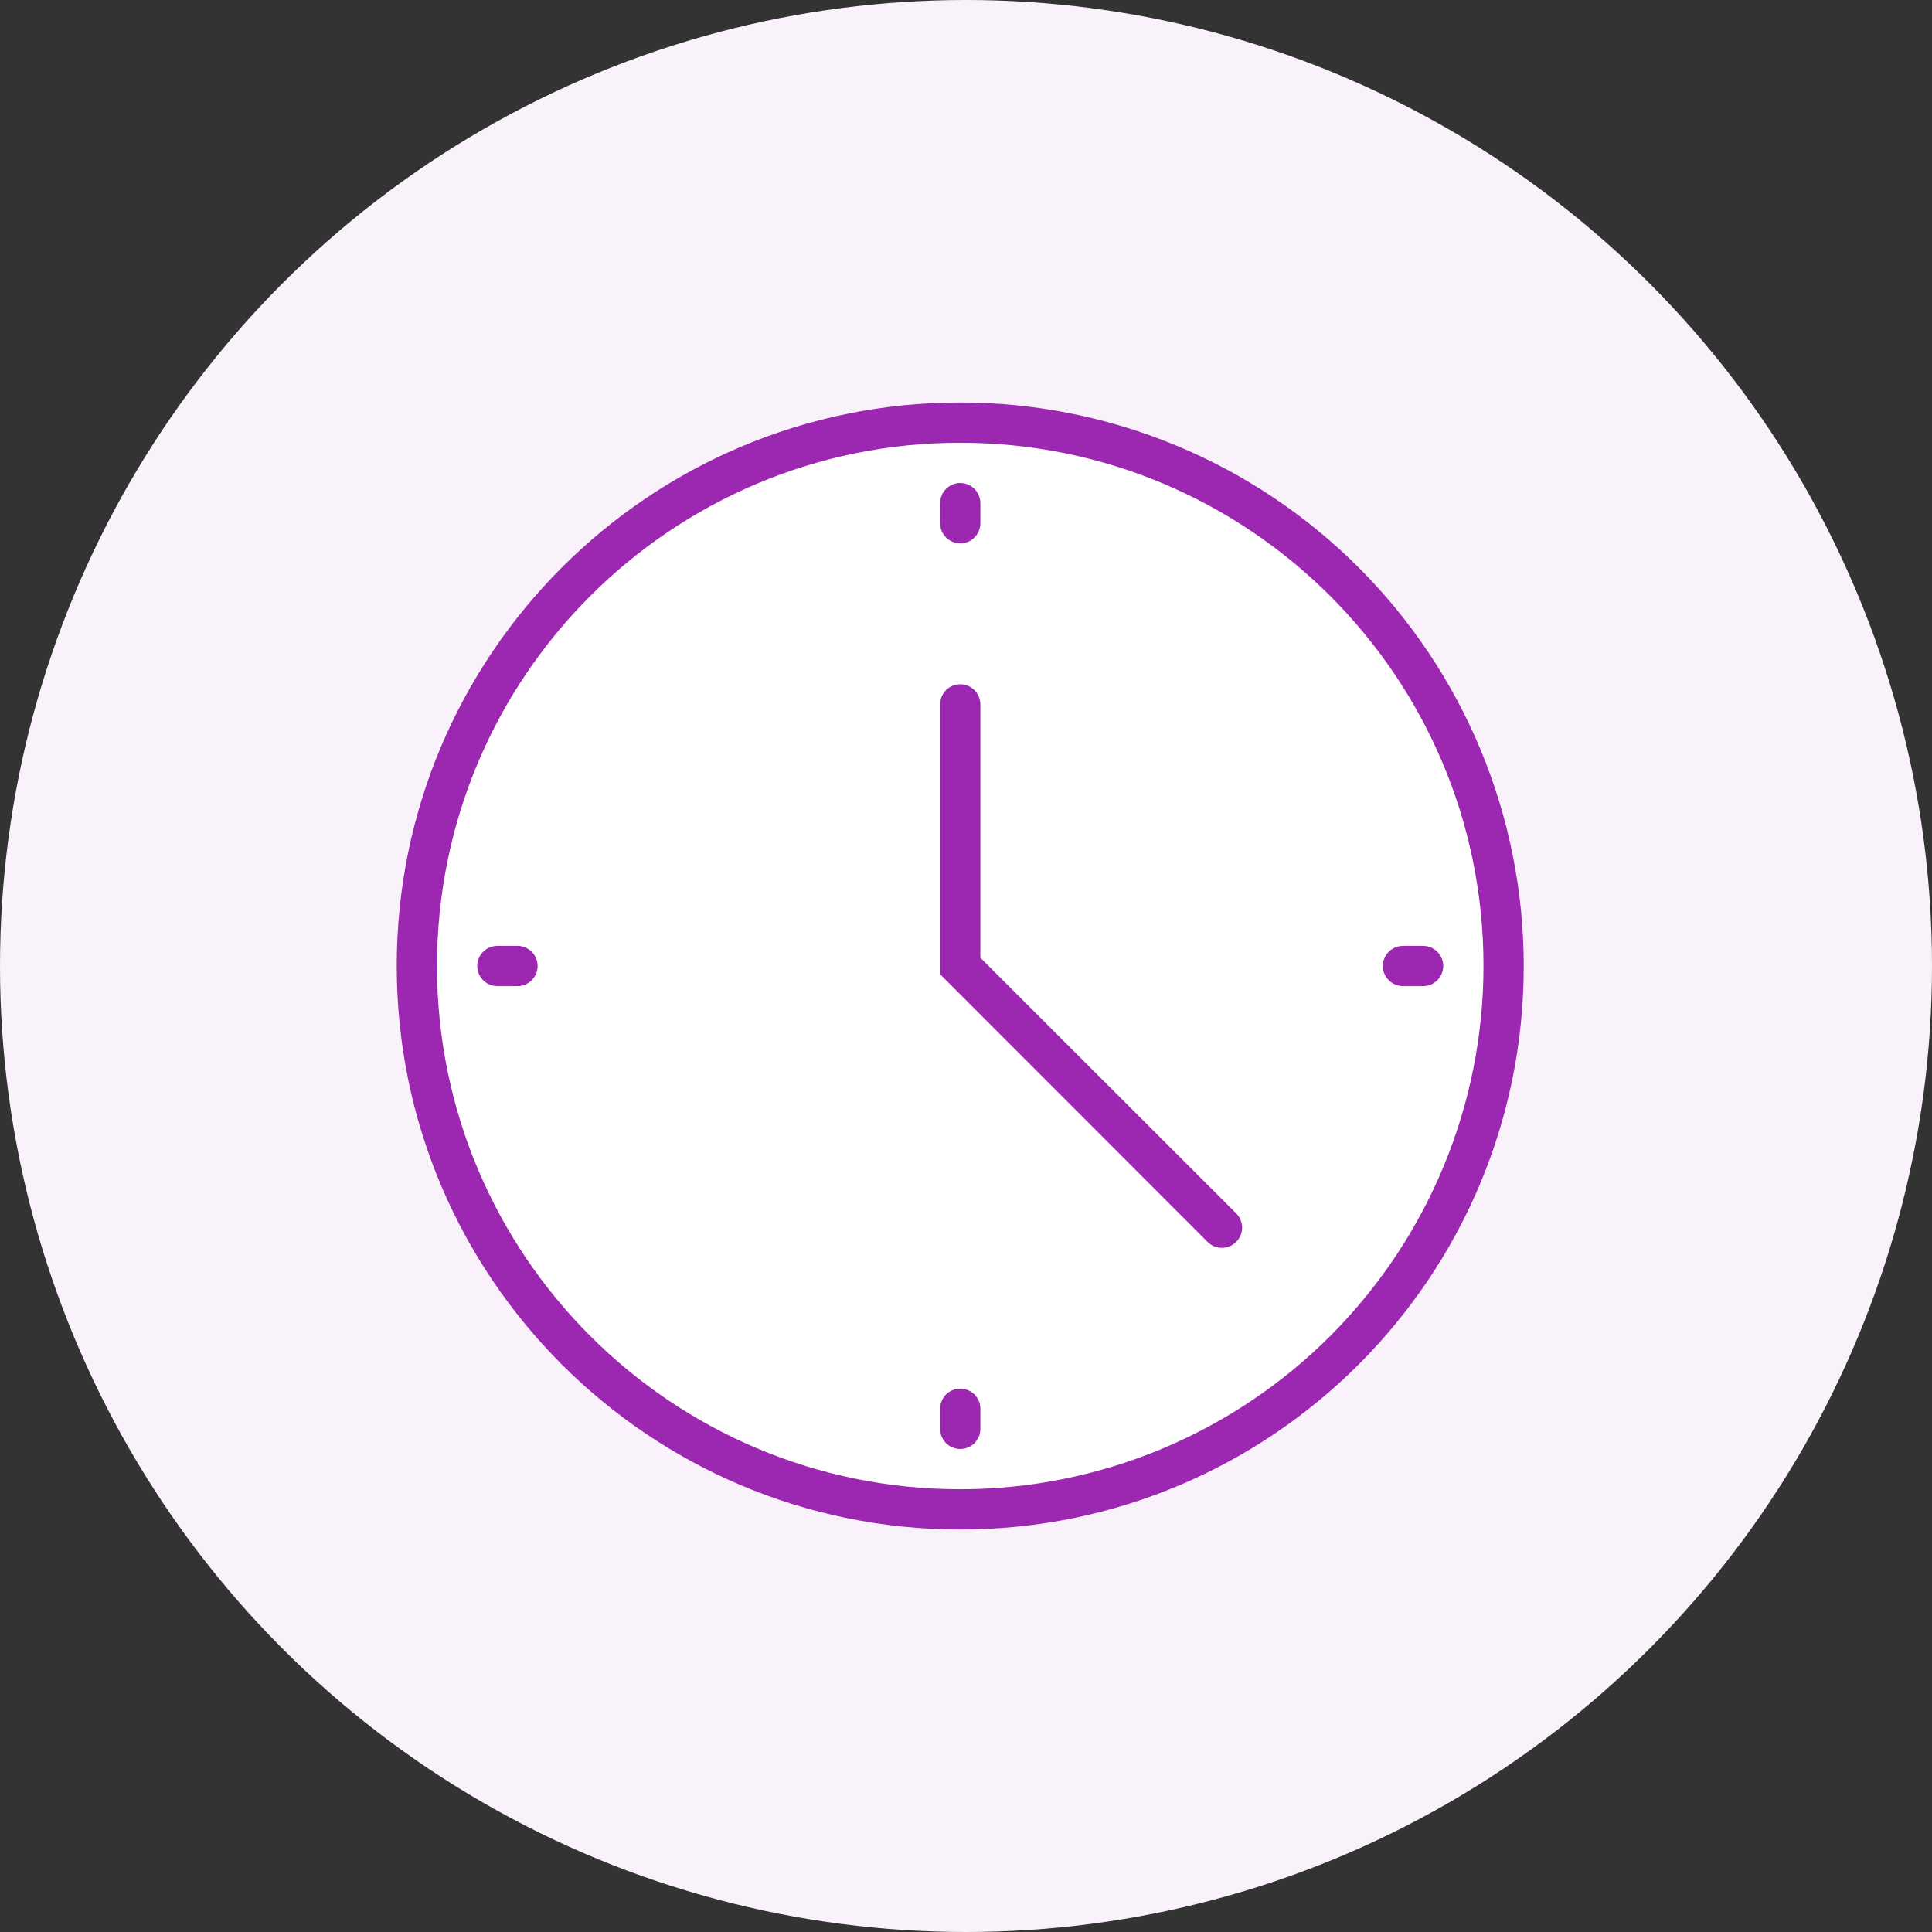
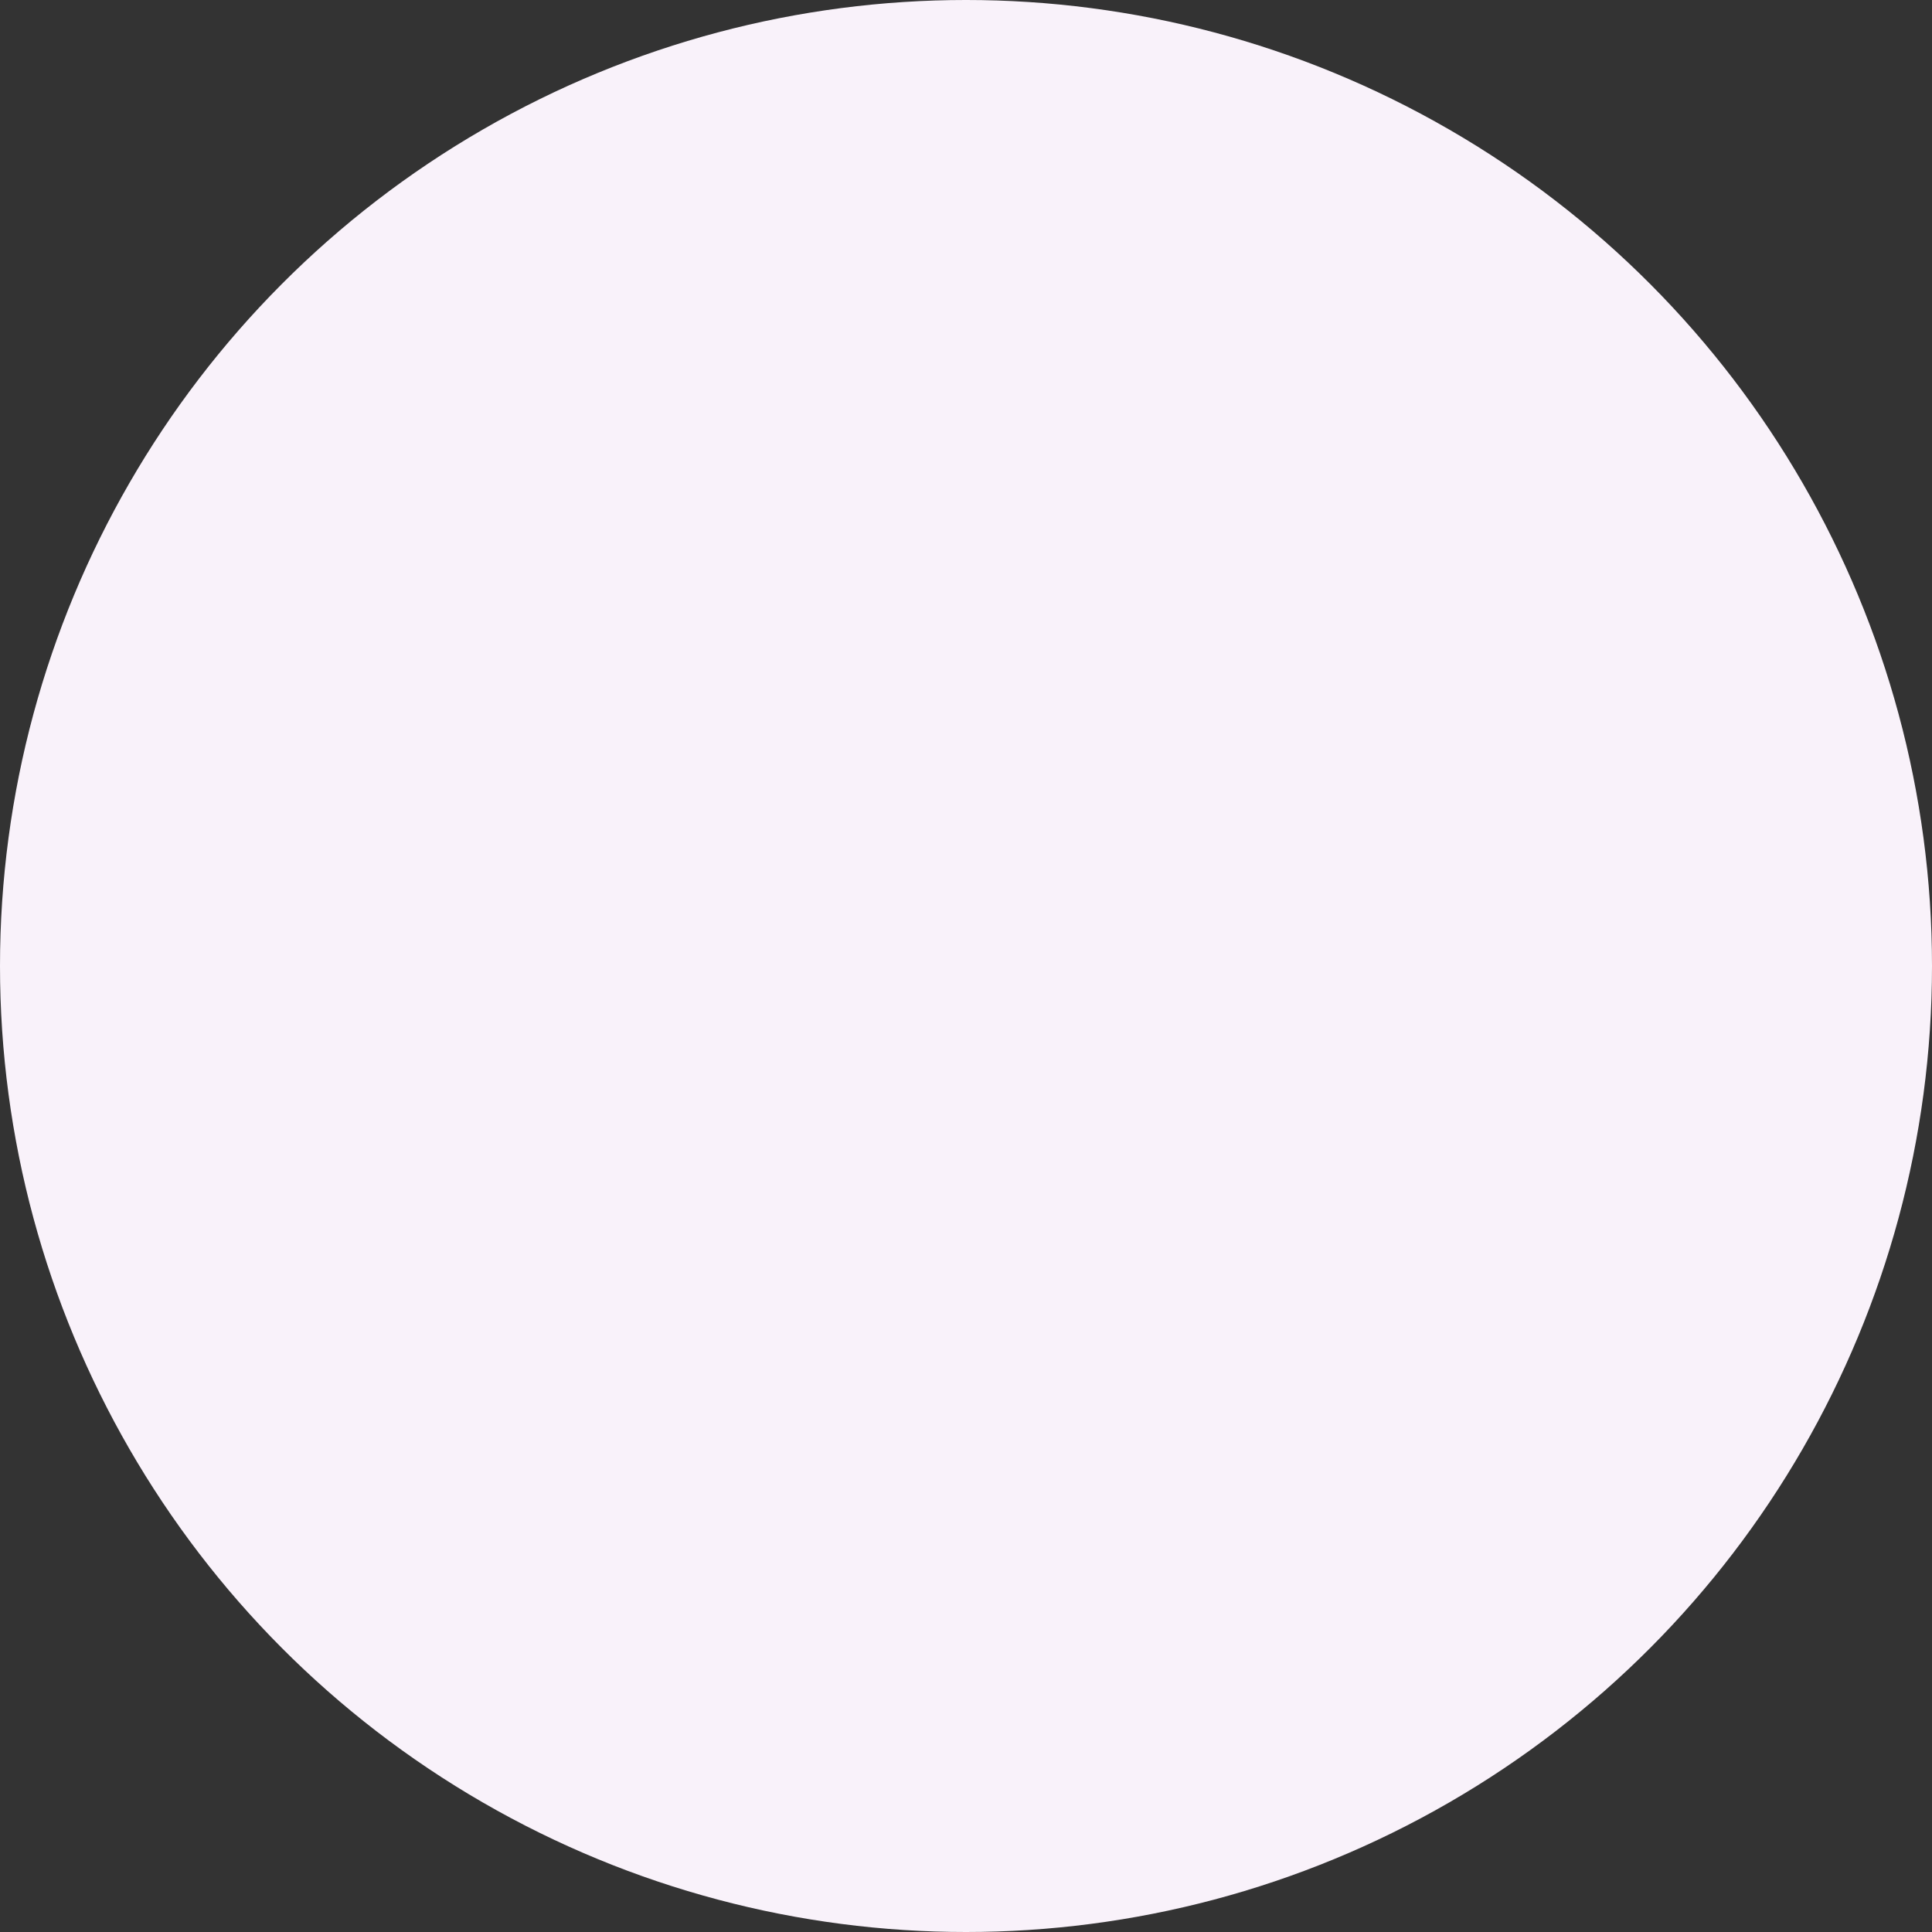
<svg xmlns="http://www.w3.org/2000/svg" width="96px" height="96px" viewBox="0 0 96 96" version="1.1">
  <rect x="0" y="0" width="96" height="96" fill="#333333" stroke="none" />
  <title>icon / decor / time / decor_time_pu600</title>
  <g id="icon--/--decor--/--time--/--decor_time_pu600" stroke="none" stroke-width="1" fill="none" fill-rule="evenodd">
    <circle id="color/yellow/yellow-100-(y100)" fill="#F9F2FA" cx="48" cy="48" r="48" />
    <g id="icon--/--decor--/--cheers" transform="translate(15.714, 16)">
-       <circle id="Oval" fill="#FFFFFF" cx="32" cy="32" r="27" />
-       <path d="M32,4 C39.426,4 46.548,6.95 51.799,12.201 C57.05,17.452 60,24.574 60,32 C60,47.464 47.464,60 32,60 C16.536,60 4,47.464 4,32 C4,16.536 16.536,4 32,4 Z M32,6 C17.641,6 6,17.641 6,32 C6,46.359 17.641,58 32,58 C38.896,58 45.509,55.261 50.385,50.385 C55.261,45.509 58,38.896 58,32 C58,17.641 46.359,6 32,6 Z M32,53 C32.552,53 33,53.448 33,54 L33,54 L33,55 C33,55.552 32.552,56 32,56 C31.448,56 31,55.552 31,55 L31,55 L31,54 C31,53.448 31.448,53 32,53 Z M32,18 C32.552,18 33,18.448 33,19 L33,19 L33,31.59 L45.71,44.29 C45.899,44.478 46.006,44.733 46.006,45 C46.006,45.267 45.899,45.522 45.71,45.71 C45.522,45.899 45.267,46.006 45,46.006 C44.733,46.006 44.478,45.899 44.29,45.71 L44.29,45.71 L31,32.41 L31,19 C31,18.448 31.448,18 32,18 Z M10,31 C10.552,31 11,31.448 11,32 C11,32.552 10.552,33 10,33 L10,33 L9,33 C8.448,33 8,32.552 8,32 C8,31.448 8.448,31 9,31 L9,31 Z M55,31 C55.552,31 56,31.448 56,32 C56,32.552 55.552,33 55,33 L55,33 L54,33 C53.448,33 53,32.552 53,32 C53,31.448 53.448,31 54,31 L54,31 Z M32,8 C32.552,8 33,8.448 33,9 L33,9 L33,10 C33,10.552 32.552,11 32,11 C31.448,11 31,10.552 31,10 L31,10 L31,9 C31,8.448 31.448,8 32,8 Z" id="Combined-Shape" fill="#9C27B0" />
-     </g>
+       </g>
  </g>
</svg>